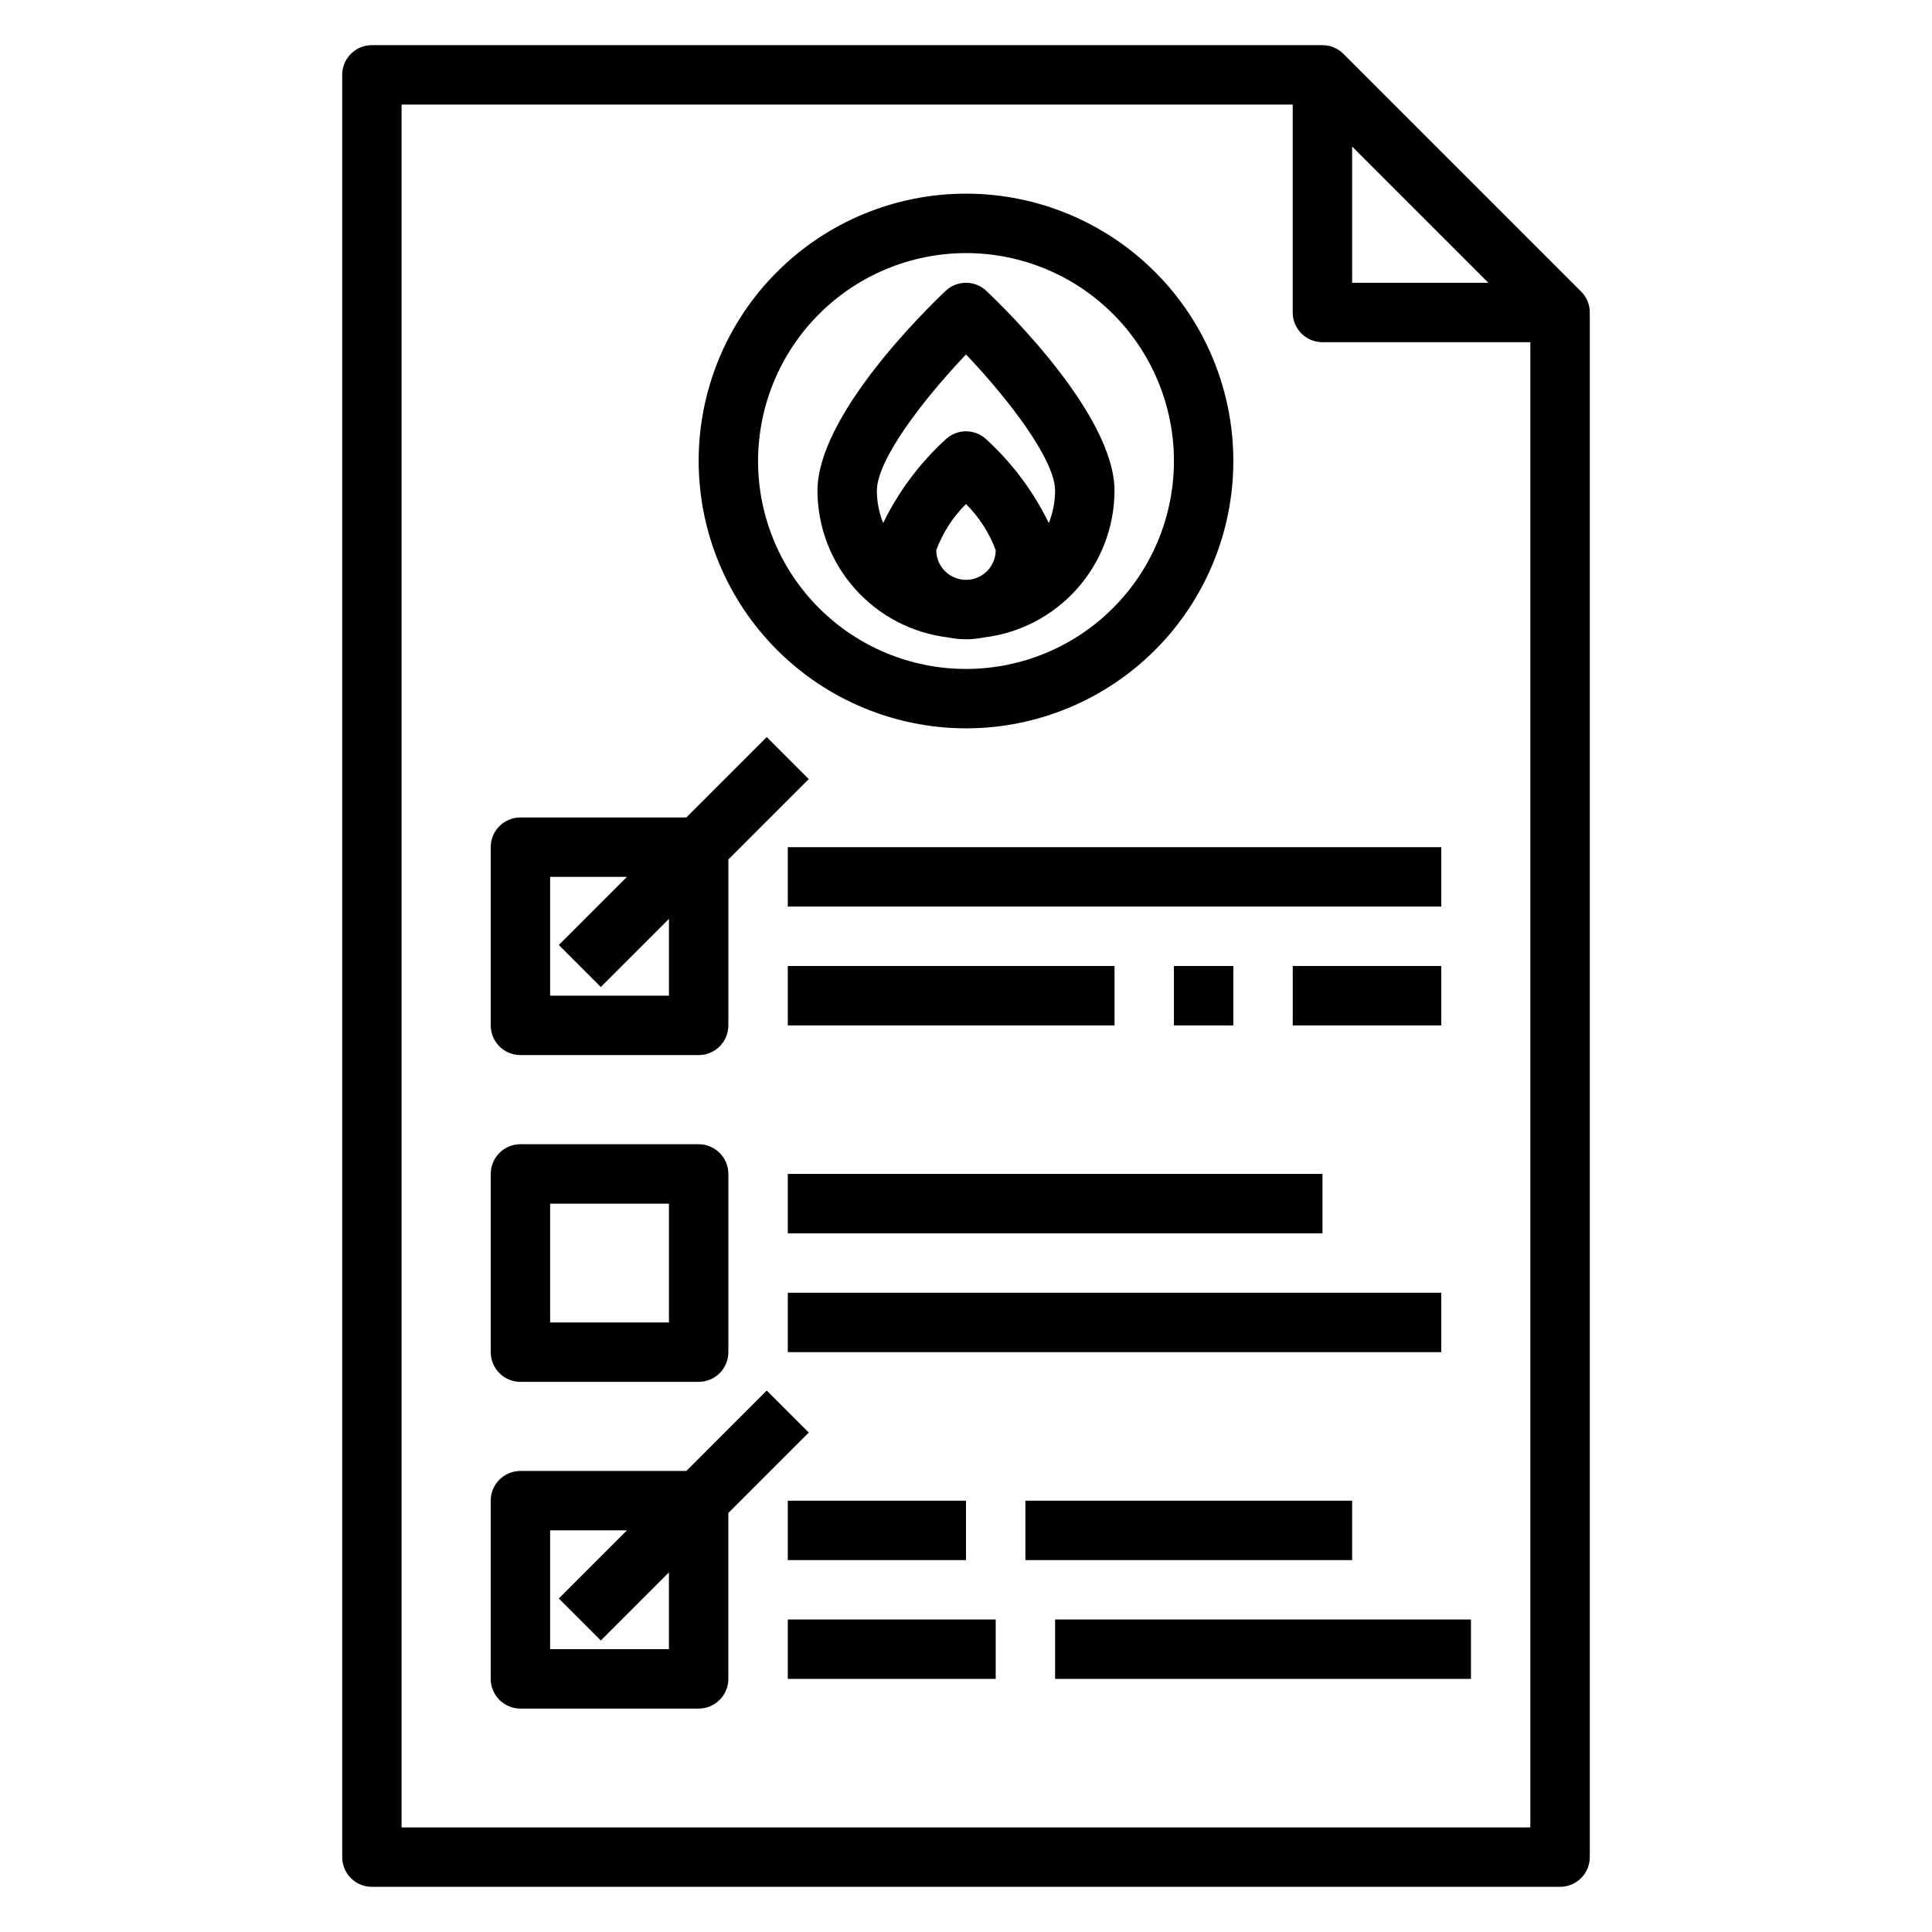
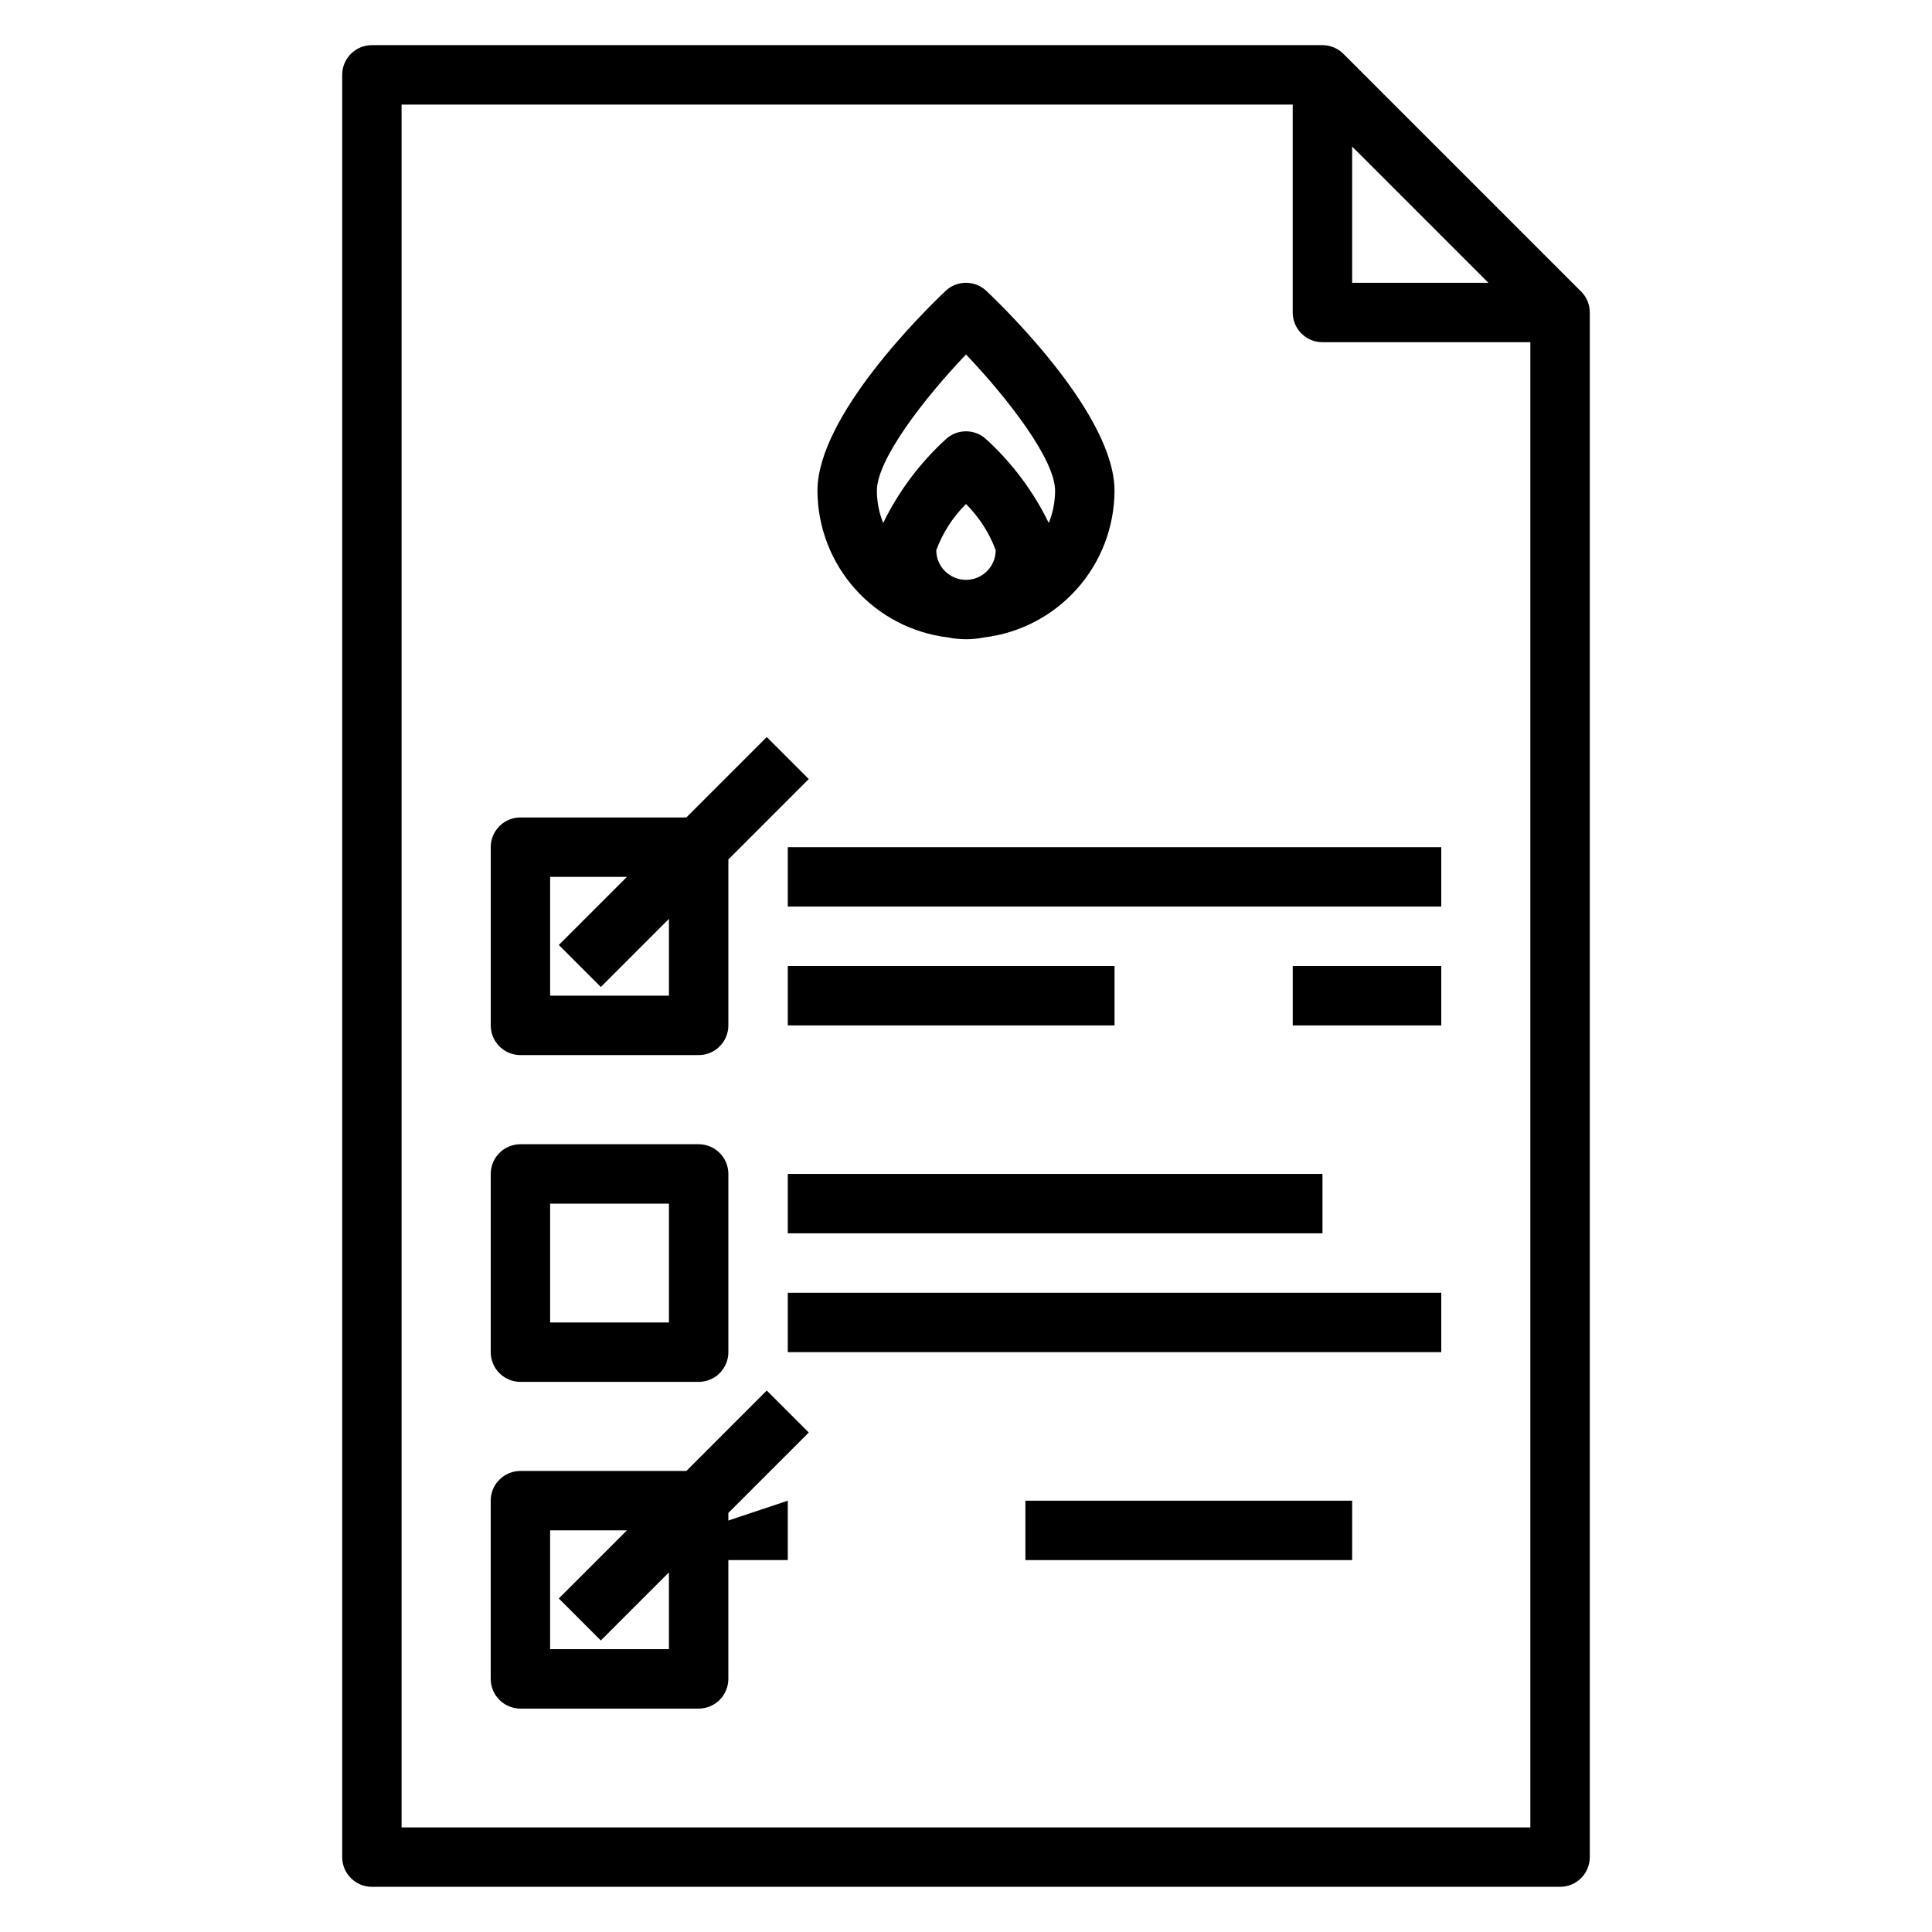
<svg xmlns="http://www.w3.org/2000/svg" fill="#000000" width="800px" height="800px" version="1.1" viewBox="144 144 512 512">
  <g>
    <path d="m395.27 312.93c3.141 0.641 6.375 0.641 9.512 0 9.512-1.148 18.277-5.734 24.645-12.895 6.371-7.16 9.898-16.402 9.93-25.984 0-19.773-28.277-47.57-33.945-52.945v-0.004c-3.035-2.879-7.793-2.879-10.832 0-5.668 5.379-33.945 33.176-33.945 52.949 0.031 9.59 3.57 18.84 9.953 26.004 6.379 7.16 15.16 11.742 24.684 12.875zm-3.148-23.137c1.707-4.598 4.394-8.766 7.875-12.223 3.473 3.457 6.156 7.629 7.871 12.223 0 4.348-3.523 7.875-7.871 7.875s-7.875-3.527-7.875-7.875zm7.871-51.867c11.156 11.723 23.617 27.867 23.617 36.125-0.012 2.934-0.578 5.84-1.668 8.562-4.066-8.359-9.672-15.875-16.531-22.148-3.035-2.883-7.793-2.883-10.832 0-6.856 6.277-12.461 13.793-16.531 22.148-1.09-2.723-1.656-5.629-1.668-8.562 0-8.258 12.461-24.402 23.617-36.109z" />
-     <path d="m400 337.02c18.789 0 36.809-7.465 50.098-20.754 13.285-13.285 20.75-31.305 20.75-50.094 0-18.793-7.465-36.812-20.75-50.098-13.289-13.289-31.309-20.754-50.098-20.754-18.793 0-36.812 7.465-50.098 20.754-13.289 13.285-20.754 31.305-20.754 50.098 0.023 18.781 7.492 36.789 20.777 50.074 13.281 13.281 31.289 20.75 50.074 20.773zm0-125.95c14.613 0 28.629 5.805 38.965 16.141 10.332 10.332 16.137 24.348 16.137 38.965 0 14.613-5.805 28.629-16.137 38.961-10.336 10.336-24.352 16.141-38.965 16.141-14.617 0-28.633-5.805-38.965-16.141-10.336-10.332-16.141-24.348-16.141-38.961 0.02-14.609 5.832-28.617 16.16-38.945 10.328-10.332 24.336-16.141 38.945-16.16z" />
    <path d="m281.92 423.61h47.23c2.09 0 4.094-0.828 5.566-2.305 1.477-1.477 2.309-3.477 2.309-5.566v-43.973l21.309-21.309-11.133-11.133-21.309 21.309h-43.973c-4.348 0-7.871 3.527-7.871 7.875v47.23c0 2.09 0.828 4.09 2.305 5.566 1.477 1.477 3.481 2.305 5.566 2.305zm7.871-47.23h20.355l-18.051 18.051 11.133 11.133 18.051-18.055v20.359h-31.488z" />
    <path d="m281.92 510.21h47.23c2.09 0 4.094-0.828 5.566-2.305 1.477-1.477 2.309-3.481 2.309-5.566v-47.234c0-2.086-0.832-4.09-2.309-5.566-1.473-1.477-3.477-2.305-5.566-2.305h-47.23c-4.348 0-7.871 3.523-7.871 7.871v47.234c0 2.086 0.828 4.09 2.305 5.566 1.477 1.477 3.481 2.305 5.566 2.305zm7.871-47.23h31.488v31.488l-31.488-0.004z" />
    <path d="m352.77 368.51h173.18v15.742h-173.18z" />
    <path d="m352.77 400h86.594v15.742h-86.594z" />
-     <path d="m455.1 400h15.742v15.742h-15.742z" />
    <path d="m486.59 400h39.359v15.742h-39.359z" />
    <path d="m352.77 455.1h141.7v15.742h-141.7z" />
    <path d="m352.77 486.59h173.18v15.742h-173.18z" />
-     <path d="m352.77 541.7h47.23v15.742h-47.23z" />
+     <path d="m352.77 541.7v15.742h-47.23z" />
    <path d="m415.74 541.7h86.594v15.742h-86.594z" />
-     <path d="m352.77 573.18h55.105v15.742h-55.105z" />
-     <path d="m423.61 573.18h110.21v15.742h-110.21z" />
    <path d="m563 221.25-62.977-62.977c-1.477-1.477-3.477-2.309-5.566-2.309h-251.9c-4.348 0-7.871 3.523-7.871 7.871v472.32c0 2.086 0.828 4.09 2.305 5.566 1.477 1.477 3.477 2.305 5.566 2.305h314.88c2.09 0 4.09-0.828 5.566-2.305 1.477-1.477 2.309-3.481 2.309-5.566v-409.35c0-2.086-0.832-4.09-2.309-5.562zm-60.668-38.41 36.102 36.102h-36.102zm-251.91 445.45v-456.58h236.16v55.105-0.004c0 2.09 0.832 4.09 2.305 5.566 1.477 1.477 3.481 2.309 5.566 2.309h55.105v393.6z" />
    <path d="m358.33 523.64-11.133-11.133-21.309 21.312h-43.973c-4.348 0-7.871 3.523-7.871 7.871v47.23c0 2.09 0.828 4.09 2.305 5.566 1.477 1.477 3.481 2.309 5.566 2.309h47.23c2.09 0 4.094-0.832 5.566-2.309 1.477-1.477 2.309-3.477 2.309-5.566v-43.973zm-37.055 57.41h-31.488v-31.488h20.355l-18.051 18.051 11.133 11.133 18.051-18.051z" />
  </g>
</svg>